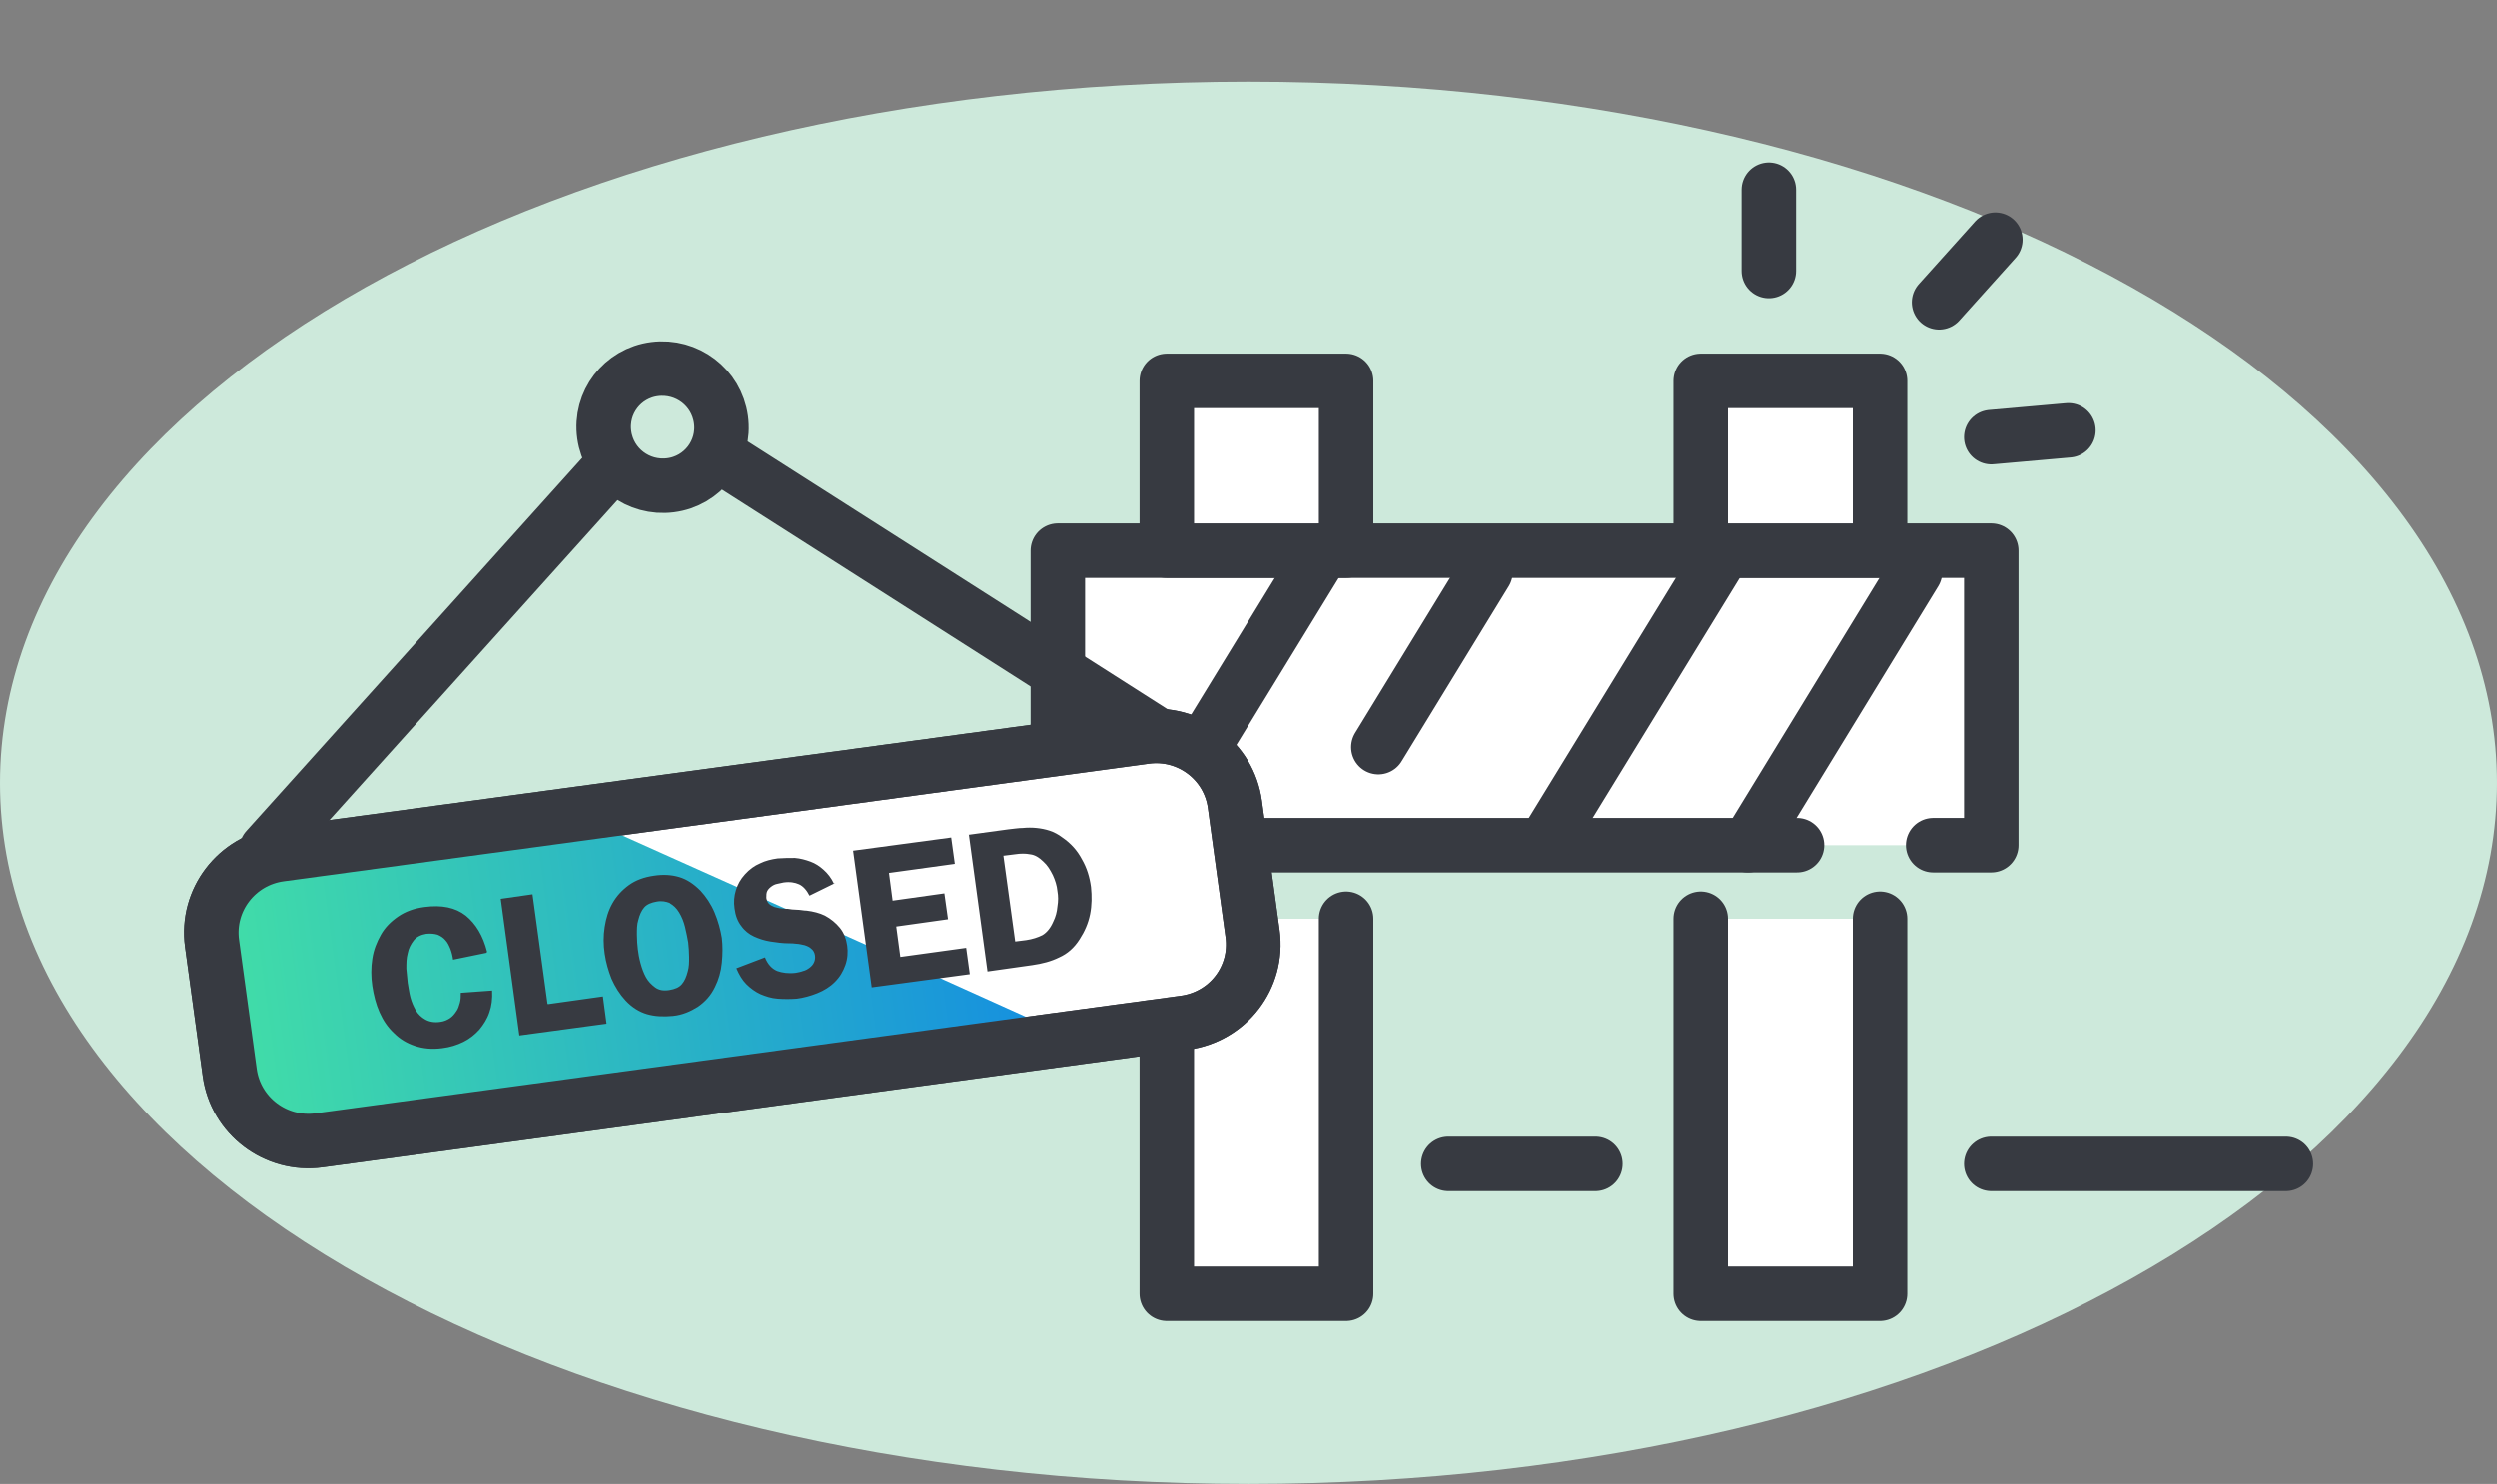
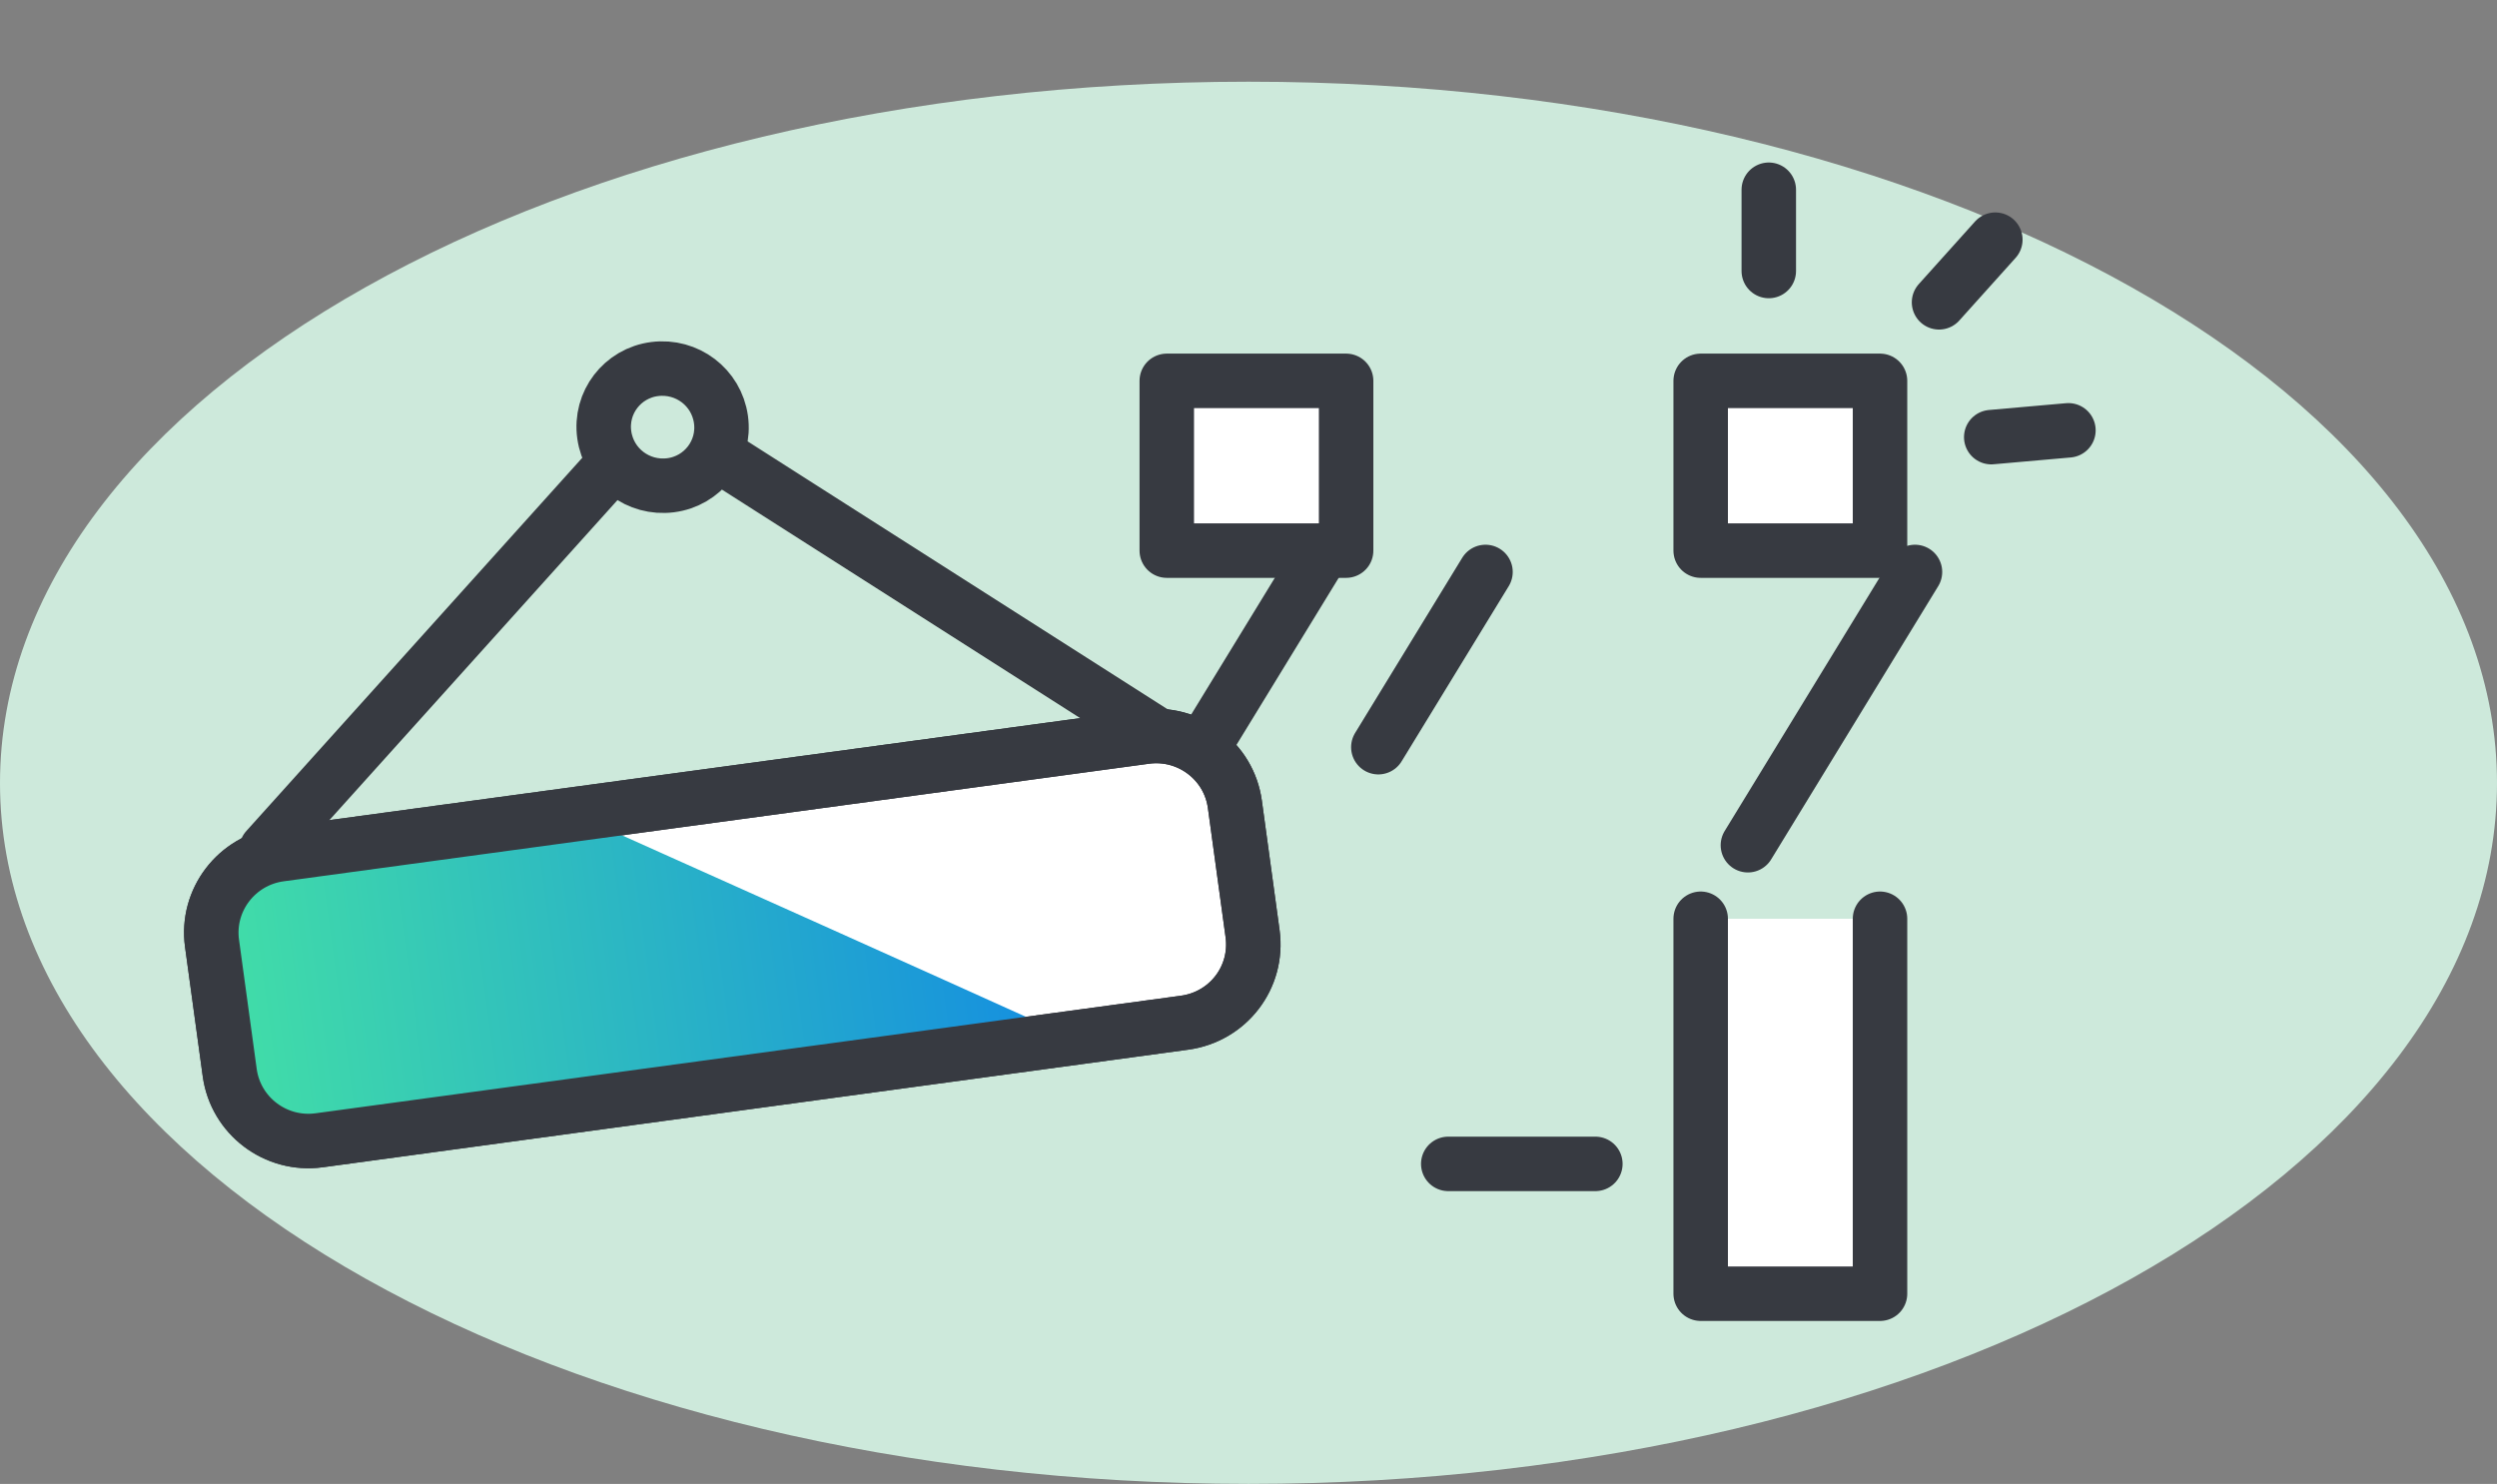
<svg xmlns="http://www.w3.org/2000/svg" id="Ebene_1" viewBox="0 0 55 32.69">
  <rect x="0" y="0" width="55" height="32.69" fill="#808080" stroke="none" />
  <defs>
    <style>.cls-1{fill:url(#RL_Verlauf);}.cls-2{fill:#cde9db;}.cls-3{fill:#fff;}.cls-3,.cls-4{stroke:#373a41;stroke-linecap:round;stroke-linejoin:round;stroke-width:1.2px;}.cls-4{fill:none;}.cls-5{fill:#373a41;}</style>
    <linearGradient id="RL_Verlauf" x1="-5.91" y1="18.37" x2="12.53" y2="18.37" gradientTransform="translate(8.24 3.16) rotate(-7.74)" gradientUnits="userSpaceOnUse">
      <stop offset="0" stop-color="#42dea7" />
      <stop offset="1" stop-color="#148de1" />
    </linearGradient>
  </defs>
  <path class="cls-2" d="M27.5,32.69c15.19,0,27.5-6.91,27.5-15.44S42.69,1.8,27.5,1.8,0,8.72,0,17.25s12.31,15.44,27.5,15.44Z" />
-   <line class="cls-4" x1="43.86" y1="25.64" x2="50.35" y2="25.64" />
  <line class="cls-4" x1="31.9" y1="25.64" x2="35.14" y2="25.64" />
-   <polyline class="cls-3" points="39.58 18.62 23.3 18.62 23.3 12.13 43.86 12.13 43.86 18.62 42.58 18.62" />
  <rect class="cls-3" x="25.7" y="8.39" width="3.95" height="3.74" />
-   <polyline class="cls-3" points="29.65 20.24 29.65 28.5 25.7 28.5 25.7 20.24" />
  <rect class="cls-3" x="37.46" y="8.39" width="3.95" height="3.74" />
  <polyline class="cls-3" points="41.41 20.24 41.41 28.5 37.46 28.5 37.46 20.24" />
  <line class="cls-4" x1="25.32" y1="18.39" x2="29.15" y2="12.13" />
  <line class="cls-4" x1="30.36" y1="16.46" x2="32.72" y2="12.6" />
-   <line class="cls-4" x1="34.15" y1="18.39" x2="37.91" y2="12.25" />
  <line class="cls-4" x1="38.5" y1="18.62" x2="42.18" y2="12.6" />
  <line class="cls-4" x1="38.96" y1="5.97" x2="38.96" y2="4.18" />
  <line class="cls-4" x1="42.71" y1="6.66" x2="43.95" y2="5.28" />
  <line class="cls-4" x1="43.86" y1="9.63" x2="45.56" y2="9.48" />
  <path class="cls-3" d="M26.09,22.53l-19.06,2.59c-.96.13-1.84-.54-1.97-1.49l-.39-2.85c-.13-.95.54-1.83,1.5-1.96l19.06-2.59c.96-.13,1.84.54,1.97,1.49l.39,2.85c.13.96-.54,1.83-1.5,1.96Z" />
  <path class="cls-1" d="M23.55,22.82l-16.53,2.25c-.96.13-1.84-.54-1.97-1.49l-.39-2.84c-.13-.96.54-1.83,1.5-1.97l6.42-.87c3.66,1.64,7.32,3.28,10.97,4.93Z" />
-   <path class="cls-5" d="M21.34,18.39l.41,3.01.99-.14c.21-.03.41-.08.59-.17.18-.08.33-.21.45-.4.11-.17.19-.35.23-.55.04-.2.04-.4.02-.6-.03-.22-.09-.42-.2-.61-.1-.19-.24-.35-.43-.48-.09-.07-.19-.12-.28-.15-.09-.03-.19-.05-.29-.06-.1-.01-.2-.01-.3,0-.1,0-.21.02-.32.03l-.88.12ZM22.11,18.85l.24-.03c.13-.02.24-.02.34,0,.1.01.2.07.29.16.09.08.15.18.21.3.05.11.09.23.1.35.02.11.02.22,0,.34-.01.12-.04.23-.09.33-.06.14-.14.24-.24.3-.1.05-.22.09-.36.11l-.24.03-.26-1.89ZM21.03,19.03l-.08-.58-2.16.29.41,3.01,2.16-.29-.08-.58-1.45.2-.09-.67,1.14-.16-.08-.57-1.14.16-.08-.61,1.45-.2ZM18.37,19.47c-.06-.13-.14-.23-.23-.31-.09-.08-.18-.14-.29-.18-.11-.04-.22-.07-.34-.08-.12,0-.25,0-.38.01-.14.02-.27.05-.39.11-.12.05-.23.13-.33.24-.1.11-.16.22-.2.35-.04.13-.05.26-.03.4.02.16.07.29.15.39.07.1.17.18.28.23.11.05.23.09.36.11.13.02.27.04.41.04.05,0,.1,0,.16.01.06,0,.12.02.18.03.06.02.11.04.15.08.04.03.07.08.08.14s0,.12-.02.16c-.02.05-.06.09-.1.12-.04.03-.09.06-.14.07-.05.02-.11.03-.16.04-.16.02-.3,0-.41-.04-.12-.05-.21-.15-.27-.3l-.63.24c.06.14.13.26.22.35.09.09.2.17.31.22.12.05.24.09.38.1.14.01.28.01.42,0,.15-.02.3-.06.45-.12.15-.06.28-.14.39-.25.11-.11.18-.23.23-.37.05-.14.06-.29.04-.43s-.07-.28-.16-.39c-.09-.11-.2-.2-.33-.27-.06-.03-.12-.05-.19-.07-.07-.02-.14-.03-.21-.04-.07,0-.14-.02-.22-.02-.07,0-.14-.01-.2-.02-.05,0-.09,0-.14-.01-.05,0-.1-.02-.15-.03-.05-.02-.09-.04-.12-.07s-.05-.07-.06-.13c0-.06,0-.11.02-.15.02-.04.05-.07.09-.1.04-.03.08-.05.13-.06.05-.01.1-.02.14-.03.14-.02.25,0,.34.04.09.04.17.13.23.25l.57-.28ZM15.37,22.18c.16-.11.29-.25.38-.44.08-.16.13-.33.15-.53.02-.2.02-.38,0-.55-.03-.18-.08-.37-.16-.56-.08-.19-.19-.35-.31-.48-.15-.15-.3-.25-.47-.3-.17-.05-.35-.06-.55-.03-.22.03-.41.1-.56.21s-.27.24-.36.4c-.09.16-.14.33-.17.52-.03.19-.03.39,0,.59s.08.37.15.55c.08.18.18.34.31.48.14.15.3.25.47.3.17.05.36.06.57.04s.39-.1.55-.2M14.76,19.9c.07.04.14.1.2.2.06.1.1.2.13.32.03.12.05.23.07.34.01.1.02.21.02.32,0,.12,0,.22-.03.32-.03.12-.07.21-.13.28s-.15.11-.28.13-.23,0-.31-.06c-.08-.06-.15-.13-.2-.22-.05-.09-.09-.2-.12-.31-.03-.11-.05-.22-.06-.31s-.02-.2-.02-.32c0-.12,0-.23.03-.32.03-.12.07-.21.13-.28.06-.07.16-.11.28-.13.11-.02.2,0,.28.03M12.06,22.11l-.33-2.41-.7.1.41,3.01,1.92-.26-.08-.6-1.21.17ZM10.73,20.97c-.09-.36-.25-.62-.47-.8-.23-.18-.53-.24-.91-.19-.23.03-.42.1-.58.21-.16.11-.29.24-.38.4-.09.16-.16.33-.19.53-.03.19-.03.4,0,.6s.08.4.16.58c.08.18.18.33.32.46.13.13.28.22.46.28.18.06.38.08.6.05.17-.02.33-.07.47-.14.14-.07.25-.16.35-.27.09-.11.17-.23.22-.38.05-.14.07-.3.06-.48l-.69.05c0,.07,0,.15-.02.22-.02.07-.04.14-.08.19-.04.06-.08.11-.14.15s-.13.07-.21.08c-.13.02-.24,0-.33-.05-.09-.05-.16-.12-.21-.2-.05-.09-.09-.18-.12-.29-.03-.11-.04-.22-.06-.32-.01-.09-.02-.19-.03-.31,0-.12,0-.23.03-.34.02-.11.07-.2.13-.28.06-.08.16-.13.28-.15.1-.01.18,0,.25.02.07.03.13.07.17.12.05.05.08.12.11.19.03.08.05.16.06.24l.73-.15Z" />
  <path class="cls-4" d="M25.41,16.14l-9.53-6.08M5.87,18.71l7.56-8.4M15.88,9.24c.1.71-.4,1.36-1.11,1.45s-1.36-.4-1.46-1.11.4-1.36,1.11-1.45,1.36.4,1.46,1.11Z" />
  <path class="cls-4" d="M26.09,22.53l-19.06,2.59c-.96.13-1.84-.54-1.97-1.49l-.39-2.85c-.13-.95.54-1.83,1.5-1.96l19.06-2.59c.96-.13,1.84.54,1.97,1.49l.39,2.85c.13.96-.54,1.83-1.5,1.96Z" />
</svg>